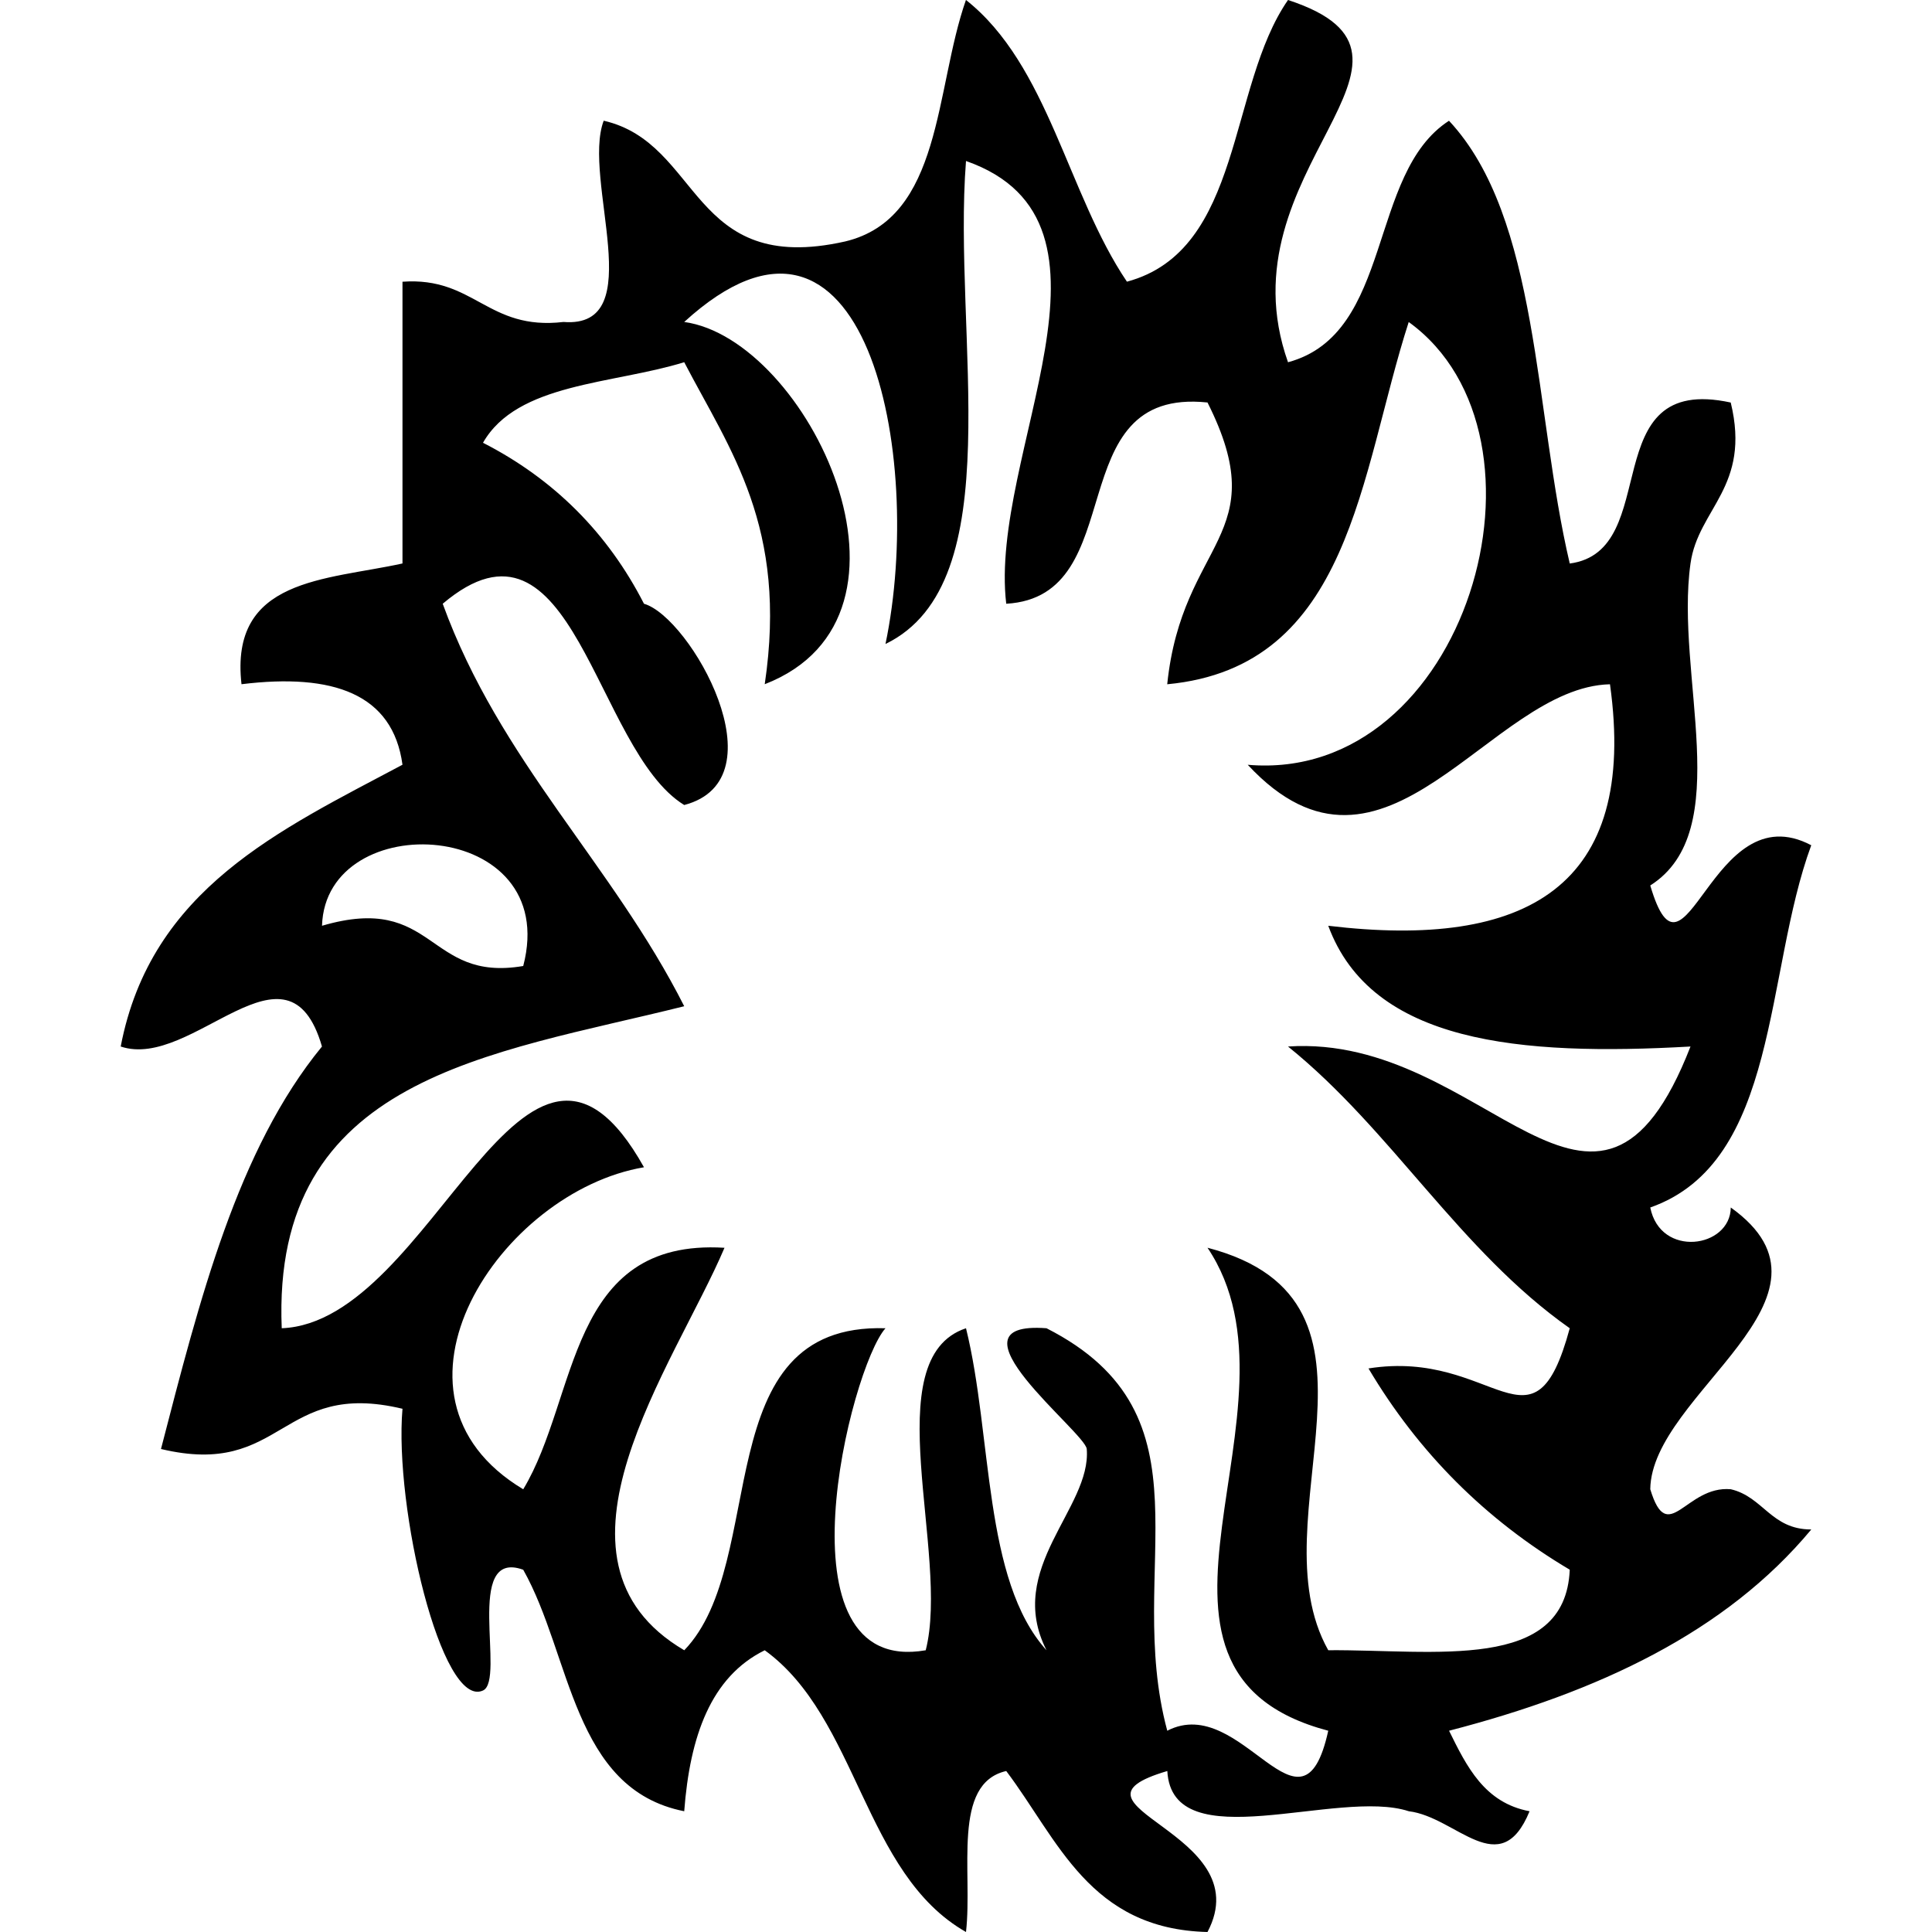
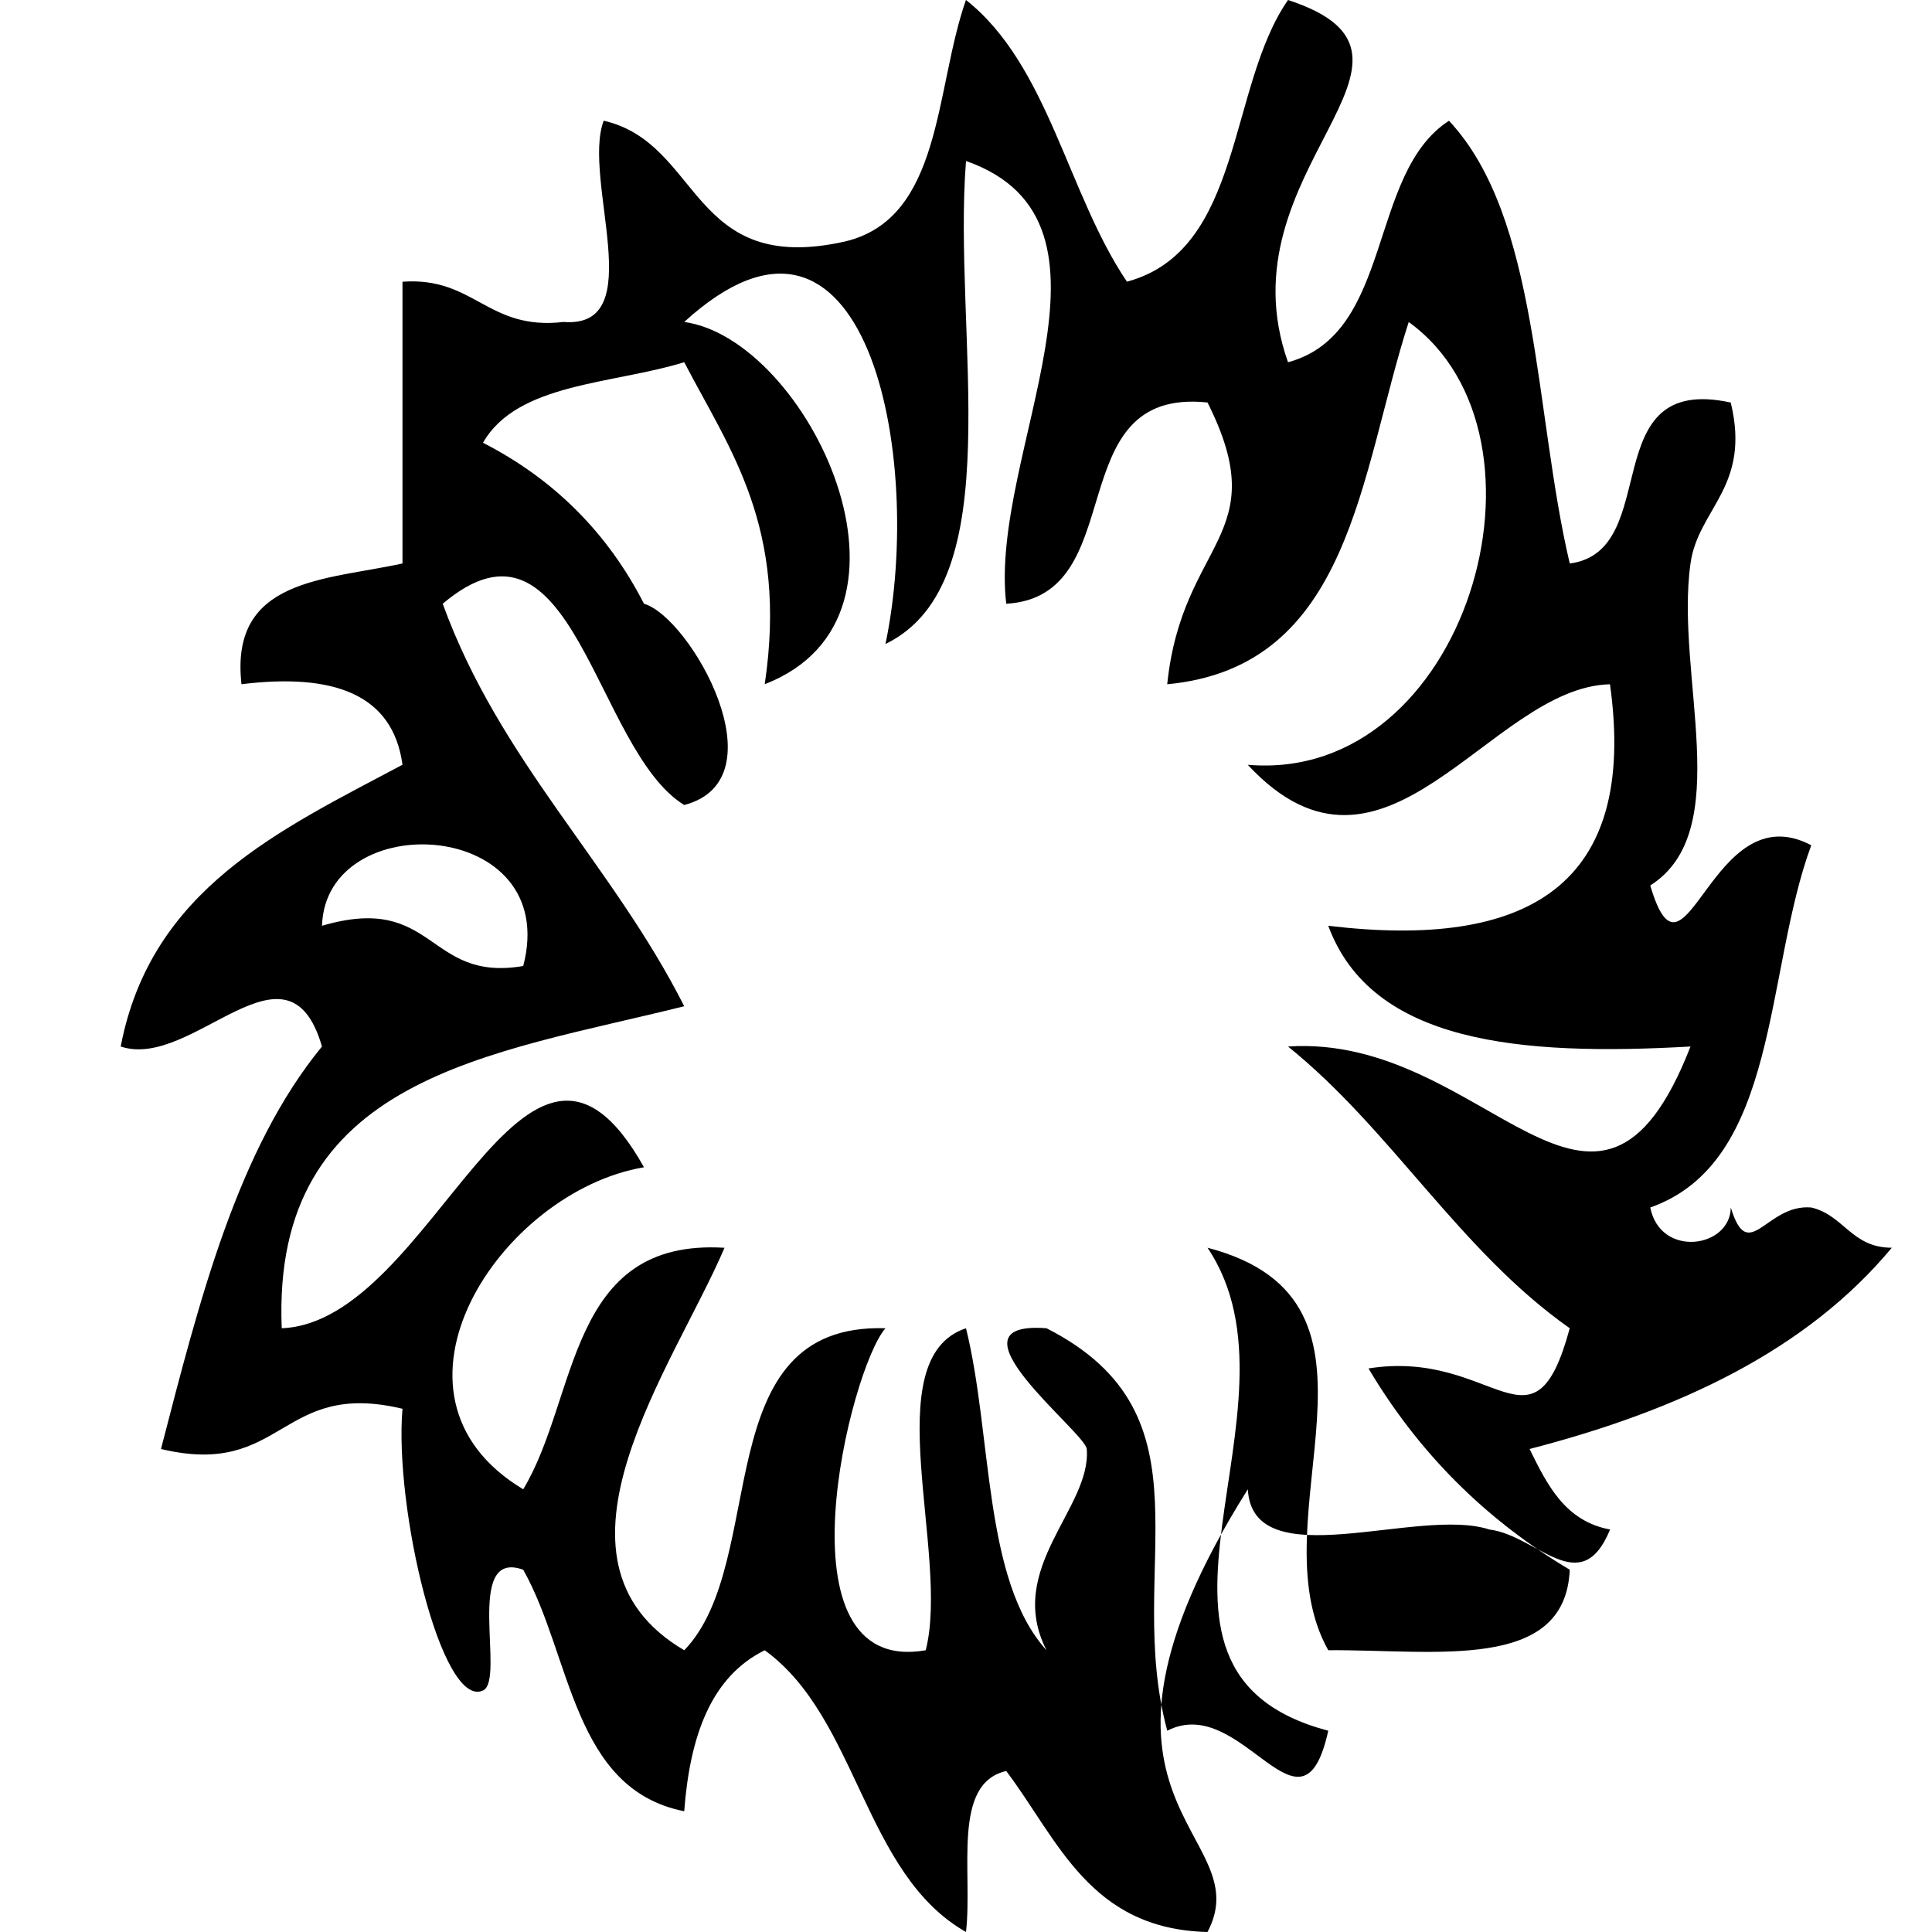
<svg xmlns="http://www.w3.org/2000/svg" version="1.1" id="Ebene_1" x="0px" y="0px" width="400px" height="400px" viewBox="-179 -176 400 400" style="enable-background:new -179 -176 400 400;" xml:space="preserve">
-   <path d="M162.67,7.33C169.92,31.92,175.17-12,196-1c-9.75,26.42-6.58,65.58-33.33,75c2.08,10.5,16.58,8.42,16.67,0  c26,18.58-16.42,38.5-16.67,58.33c3.66,12.08,7.33-0.83,16.67,0c6.75,1.58,8.33,8.33,16.67,8.33c-17.67,21.25-44.08,33.67-75,41.67  c3.66,7.42,7.33,14.92,16.67,16.67c-6.09,14.83-15.17,1.17-25,0c-14.67-4.83-49,10.08-50-8.33C38.08,197.92,82,203.17,71,224  c-24.42-0.59-30.92-19.08-41.67-33.33C18,193.25,22.42,211.5,21,224c-21.25-12.08-22.33-44.34-41.67-58.33  c-11.17,5.5-15.5,17.84-16.67,33.33c-23.16-4.58-23.33-32.25-33.33-50c-12.42-4.5-3.58,22.83-8.33,25  c-8.58,3.92-18.42-37.92-16.67-58.33c-25.5-6.09-24.5,14.42-50,8.33c8-30.92,15.83-62,33.33-83.33c-7.08-24.42-26.83,5-41.67,0  C-147.75,8-121-4.17-95.67-17.67c-2-14.67-14.34-19-33.33-16.67c-2.5-22,17.42-21.5,33.33-25c0-19.42,0-38.92,0-58.33  c14.92-1.08,17.58,10.17,33.33,8.33c18.08,1.42,3.75-29.58,8.33-41.67c20.33,4.67,17.75,32.25,50,25c20.17-4.83,18.5-31.5,25-50  c17.08,13.5,21,40.08,33.33,58.33C78.42-124.17,75.17-158,87.67-176c36.17,11.83-14.17,35.08,0,75c21.92-5.92,16.42-39.08,33.33-50  c18.75,20.08,17.58,60.17,25,91.67c19.58-2.58,4.92-39.5,33.33-33.33c4.25,17.5-6.75,21.92-8.33,33.33  C167.75-36.25,180.5-4,162.67,7.33z M4.33-42.67c8.17-39.08-4.09-101-41.67-66.67c25.5,3.5,53.17,60.83,16.67,75  c4.83-32.58-7.17-48.42-16.67-66.67C-52.17-96.42-71.92-96.75-79-84.33c14.66,7.5,25.83,18.67,33.33,33.33  c9.58,2.75,28.67,36.33,8.33,41.67c-18.58-11.42-22.92-64.58-50-41.67c11.83,32.58,35.08,53.83,50,83.33  c-40,10-85.5,14.5-83.33,66.67c31.58-1.25,50.25-77.58,75-33.33c-29.67,5-57.67,47.09-25,66.67c11.5-19.08,9.08-52,41.67-50  c-10.34,24.33-40.25,64.58-8.33,83.33C-19.58,147.25-32.92,97.83,4.33,99c-7.33,8.25-23.17,72.17,8.33,66.67  C17.75,145.75,2.17,105.25,21,99c5.5,22.25,3.5,52.08,16.67,66.67C29,148.67,47,136.26,46,124c-0.33-3.5-30.5-26.67-8.33-25  c35.58,18.08,15.92,49.67,25,83.33c15.49-8,27.83,25,33.33,0c-47.58-12.58-2.75-66.91-25-100c42.5,11.08,9.59,55.92,25,83.33  c22.09-0.16,49.09,4.58,50-16.67c-17.42-10.33-31.33-24.25-41.67-41.67C130.5,103.17,138.42,127,146,99  c-22.83-16.08-36.83-41-58.33-58.33c41-2.75,63.75,50.25,83.33,0c-35.33,2-66-0.67-75-25c41.08,4.92,64.17-8.08,58.33-50  c-24.92,0.58-46.5,47.33-75,16.67c45.33,3.92,66.08-68,33.33-91.67c-10.17,31.5-11.91,71.42-50,75C65.75-64.25,85-64.83,71-92.67  C40-95.92,55.58-52.5,29.33-51c-3.67-30.92,27.83-79-8.33-91.67C18.17-106.58,30.5-55.33,4.33-42.67z M-112.33,15.67  C-88.75,8.75-90.75,27.42-70.67,24C-62.67-6.67-111.58-9.17-112.33,15.67z" />
+   <path d="M162.67,7.33C169.92,31.92,175.17-12,196-1c-9.75,26.42-6.58,65.58-33.33,75c2.08,10.5,16.58,8.42,16.67,0  c3.66,12.08,7.33-0.83,16.67,0c6.75,1.58,8.33,8.33,16.67,8.33c-17.67,21.25-44.08,33.67-75,41.67  c3.66,7.42,7.33,14.92,16.67,16.67c-6.09,14.83-15.17,1.17-25,0c-14.67-4.83-49,10.08-50-8.33C38.08,197.92,82,203.17,71,224  c-24.42-0.59-30.92-19.08-41.67-33.33C18,193.25,22.42,211.5,21,224c-21.25-12.08-22.33-44.34-41.67-58.33  c-11.17,5.5-15.5,17.84-16.67,33.33c-23.16-4.58-23.33-32.25-33.33-50c-12.42-4.5-3.58,22.83-8.33,25  c-8.58,3.92-18.42-37.92-16.67-58.33c-25.5-6.09-24.5,14.42-50,8.33c8-30.92,15.83-62,33.33-83.33c-7.08-24.42-26.83,5-41.67,0  C-147.75,8-121-4.17-95.67-17.67c-2-14.67-14.34-19-33.33-16.67c-2.5-22,17.42-21.5,33.33-25c0-19.42,0-38.92,0-58.33  c14.92-1.08,17.58,10.17,33.33,8.33c18.08,1.42,3.75-29.58,8.33-41.67c20.33,4.67,17.75,32.25,50,25c20.17-4.83,18.5-31.5,25-50  c17.08,13.5,21,40.08,33.33,58.33C78.42-124.17,75.17-158,87.67-176c36.17,11.83-14.17,35.08,0,75c21.92-5.92,16.42-39.08,33.33-50  c18.75,20.08,17.58,60.17,25,91.67c19.58-2.58,4.92-39.5,33.33-33.33c4.25,17.5-6.75,21.92-8.33,33.33  C167.75-36.25,180.5-4,162.67,7.33z M4.33-42.67c8.17-39.08-4.09-101-41.67-66.67c25.5,3.5,53.17,60.83,16.67,75  c4.83-32.58-7.17-48.42-16.67-66.67C-52.17-96.42-71.92-96.75-79-84.33c14.66,7.5,25.83,18.67,33.33,33.33  c9.58,2.75,28.67,36.33,8.33,41.67c-18.58-11.42-22.92-64.58-50-41.67c11.83,32.58,35.08,53.83,50,83.33  c-40,10-85.5,14.5-83.33,66.67c31.58-1.25,50.25-77.58,75-33.33c-29.67,5-57.67,47.09-25,66.67c11.5-19.08,9.08-52,41.67-50  c-10.34,24.33-40.25,64.58-8.33,83.33C-19.58,147.25-32.92,97.83,4.33,99c-7.33,8.25-23.17,72.17,8.33,66.67  C17.75,145.75,2.17,105.25,21,99c5.5,22.25,3.5,52.08,16.67,66.67C29,148.67,47,136.26,46,124c-0.33-3.5-30.5-26.67-8.33-25  c35.58,18.08,15.92,49.67,25,83.33c15.49-8,27.83,25,33.33,0c-47.58-12.58-2.75-66.91-25-100c42.5,11.08,9.59,55.92,25,83.33  c22.09-0.16,49.09,4.58,50-16.67c-17.42-10.33-31.33-24.25-41.67-41.67C130.5,103.17,138.42,127,146,99  c-22.83-16.08-36.83-41-58.33-58.33c41-2.75,63.75,50.25,83.33,0c-35.33,2-66-0.67-75-25c41.08,4.92,64.17-8.08,58.33-50  c-24.92,0.58-46.5,47.33-75,16.67c45.33,3.92,66.08-68,33.33-91.67c-10.17,31.5-11.91,71.42-50,75C65.75-64.25,85-64.83,71-92.67  C40-95.92,55.58-52.5,29.33-51c-3.67-30.92,27.83-79-8.33-91.67C18.17-106.58,30.5-55.33,4.33-42.67z M-112.33,15.67  C-88.75,8.75-90.75,27.42-70.67,24C-62.67-6.67-111.58-9.17-112.33,15.67z" />
</svg>